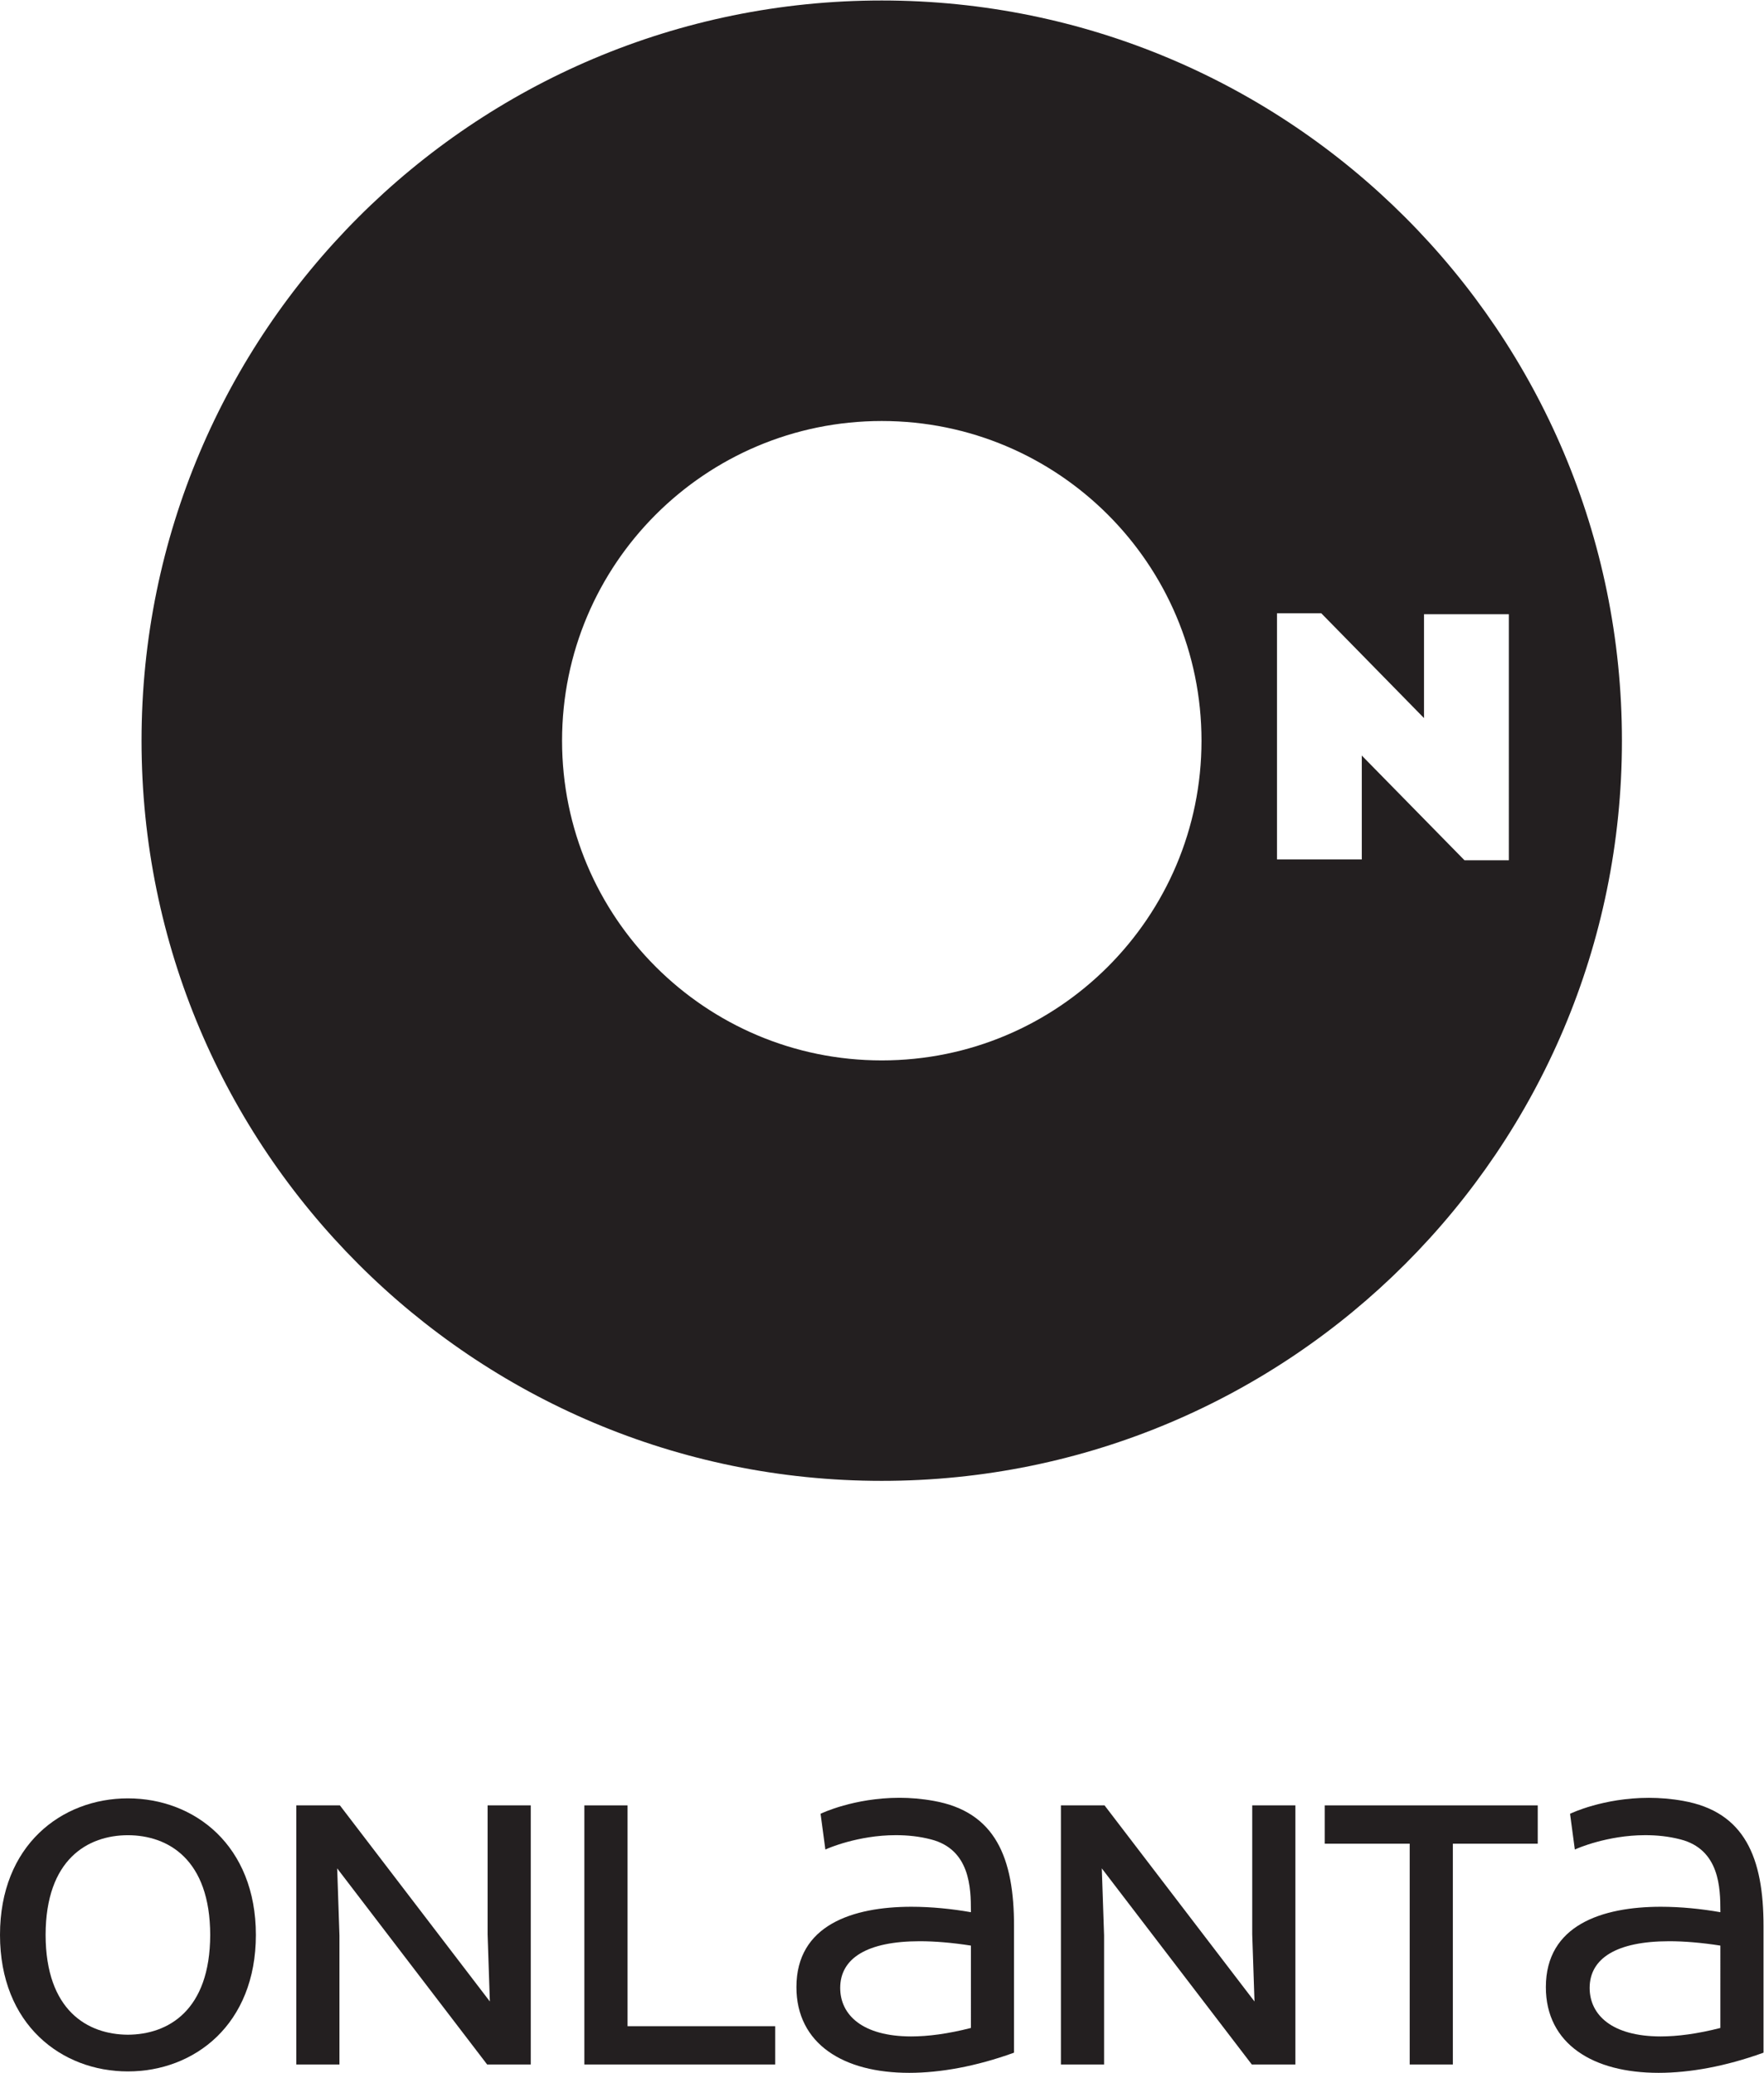
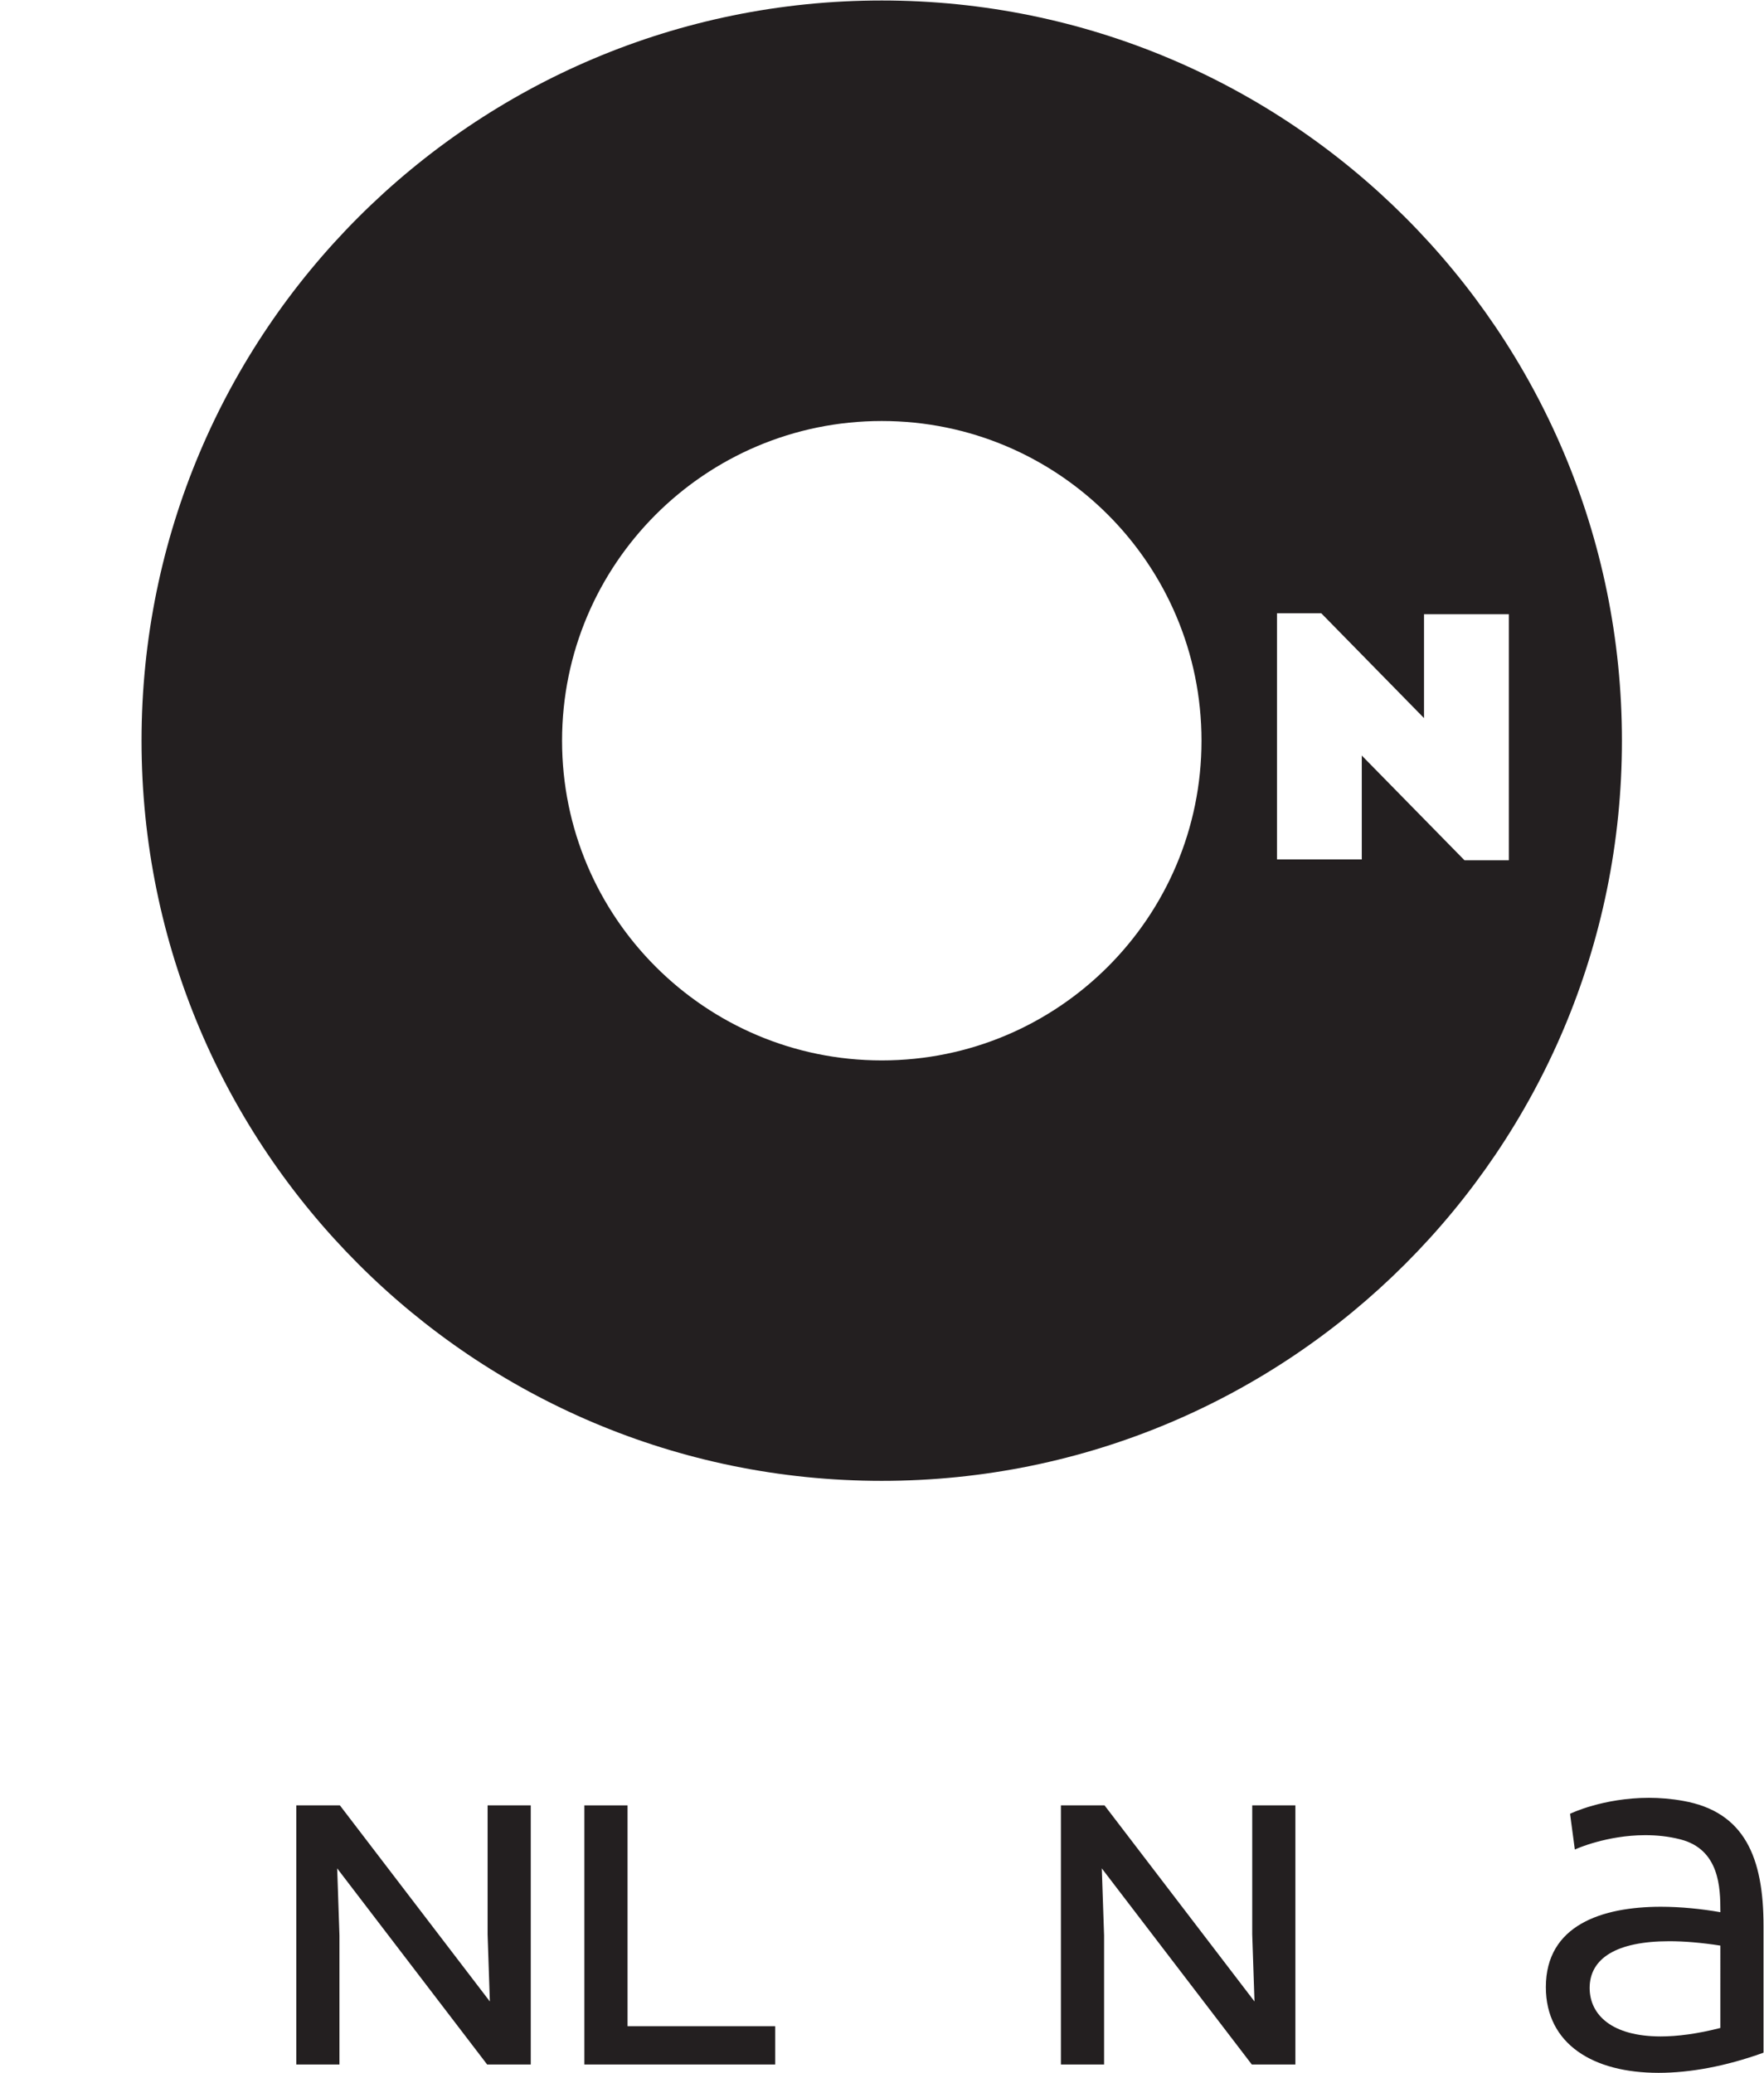
<svg xmlns="http://www.w3.org/2000/svg" xmlns:ns1="http://sodipodi.sourceforge.net/DTD/sodipodi-0.dtd" xmlns:ns2="http://www.inkscape.org/namespaces/inkscape" version="1.1" id="svg2" width="124.573" height="146.387" viewBox="0 0 124.573 146.387" ns1:docname="idie7fd01kjl5m33mhovd5rxh2sjs8qm.eps">
  <defs id="defs6" />
  <g id="g8" ns2:groupmode="layer" ns2:label="ink_ext_XXXXXX" transform="matrix(1.333,0,0,-1.333,0,146.387)">
    <g id="g10" transform="scale(0.1)">
      <path d="m 775.879,642.395 -54.434,55.5 v -55.04 h -44.914 v 130.411 h 23.457 l 54.426,-55.524 v 55.028 h 44.941 V 642.395 Z M 467.148,536.379 c -93.543,0 -169.378,75.871 -169.378,169.375 0,93.547 75.835,169.375 169.378,169.375 93.528,0 169.383,-75.828 169.383,-169.375 0,-93.504 -75.855,-169.375 -169.383,-169.375 z m 0,561.541 c -216.601,0 -392.164,-175.561 -392.164,-392.166 0,-216.535 175.563,-392.129 392.164,-392.129 216.59,0 392.122,175.594 392.122,392.129 0,216.605 -175.532,392.166 -392.122,392.166" style="fill:#231f20;fill-opacity:1;fill-rule:nonzero;stroke:none" id="path12" />
-       <path d="M 701.809,141.703 H 814.668 V 121.41 H 769.68 V 4.43 H 746.824 V 121.41 h -45.015 v 20.293" style="fill:#231f20;fill-opacity:1;fill-rule:nonzero;stroke:none" id="path14" />
-       <path d="m 514.375,67.41 c -10.129,1.578 -19.187,2.32 -27.18,2.32 C 459.348,69.691 445.145,60.719 445.121,45 c 0.016,-14.41 11.891,-25.668 37.547,-25.711 8.914,0 19.473,1.359 31.707,4.492 z m 22.832,10.148 c 0,-50.988 0,-66.43 0,-66.43 v -0.438 l -0.422,-0.16 C 517.285,3.512 498.352,0 481.672,0 c -17.317,0 -32.215,3.75 -42.84,11.359 -10.613,7.57 -16.922,19.031 -16.902,34.07 0,32.91 29.851,42.52 60.843,42.559 10.696,0 21.629,-1.129 31.602,-2.879 0,0.191 0,0.371 0,0.59 -0.02,12.223 -0.422,32.645 -21.152,37.977 -6.348,1.652 -12.676,2.246 -18.645,2.246 -20.262,0 -36.488,-7.234 -36.531,-7.274 l -0.781,-0.343 -2.543,18.945 0.414,0.188 c 0.062,0.039 17.222,8.261 41.367,8.281 5.723,0 11.824,-0.489 18.191,-1.641 32.629,-5.812 42.59,-30.176 42.512,-66.519" style="fill:#231f20;fill-opacity:1;fill-rule:nonzero;stroke:none" id="path16" />
      <path d="m 911.426,67.41 c -10.137,1.578 -19.18,2.32 -27.156,2.32 C 856.418,69.691 842.219,60.719 842.156,45 c 0.051,-14.41 11.899,-25.668 37.563,-25.711 8.914,0 19.453,1.359 31.707,4.492 z m 22.851,10.148 V 10.691 l -0.422,-0.16 C 914.316,3.512 895.398,0 878.699,0 c -17.293,0 -32.215,3.75 -42.82,11.359 -10.625,7.57 -16.934,19.031 -16.914,34.07 0.019,32.91 29.851,42.52 60.848,42.559 10.714,0 21.625,-1.129 31.613,-2.879 0,0.191 0,0.351 0,0.57 -0.02,12.219 -0.41,32.664 -21.145,37.996 -6.375,1.652 -12.652,2.246 -18.66,2.246 -20.254,0 -36.492,-7.234 -36.516,-7.274 l -0.789,-0.343 -2.539,18.945 0.43,0.188 c 0.066,0.039 17.195,8.261 41.356,8.261 5.722,0 11.828,-0.469 18.183,-1.621 32.617,-5.812 42.59,-30.156 42.531,-66.519" style="fill:#231f20;fill-opacity:1;fill-rule:nonzero;stroke:none" id="path18" />
-       <path d="m 111.363,73.082 c -0.09,40.098 -22.328,52.762 -43.609,52.82 C 46.473,125.844 24.238,113.18 24.16,73.082 24.238,32.941 46.473,20.309 67.754,20.199 89.035,20.309 111.273,32.941 111.363,73.082 Z m 3.508,53.953 c 12.531,-12.156 20.688,-30.285 20.688,-53.953 0,-23.711 -8.157,-41.832 -20.688,-53.973 C 102.301,6.949 85.356,0.75 67.754,0.75 50.184,0.75 33.227,6.949 20.672,19.109 8.102,31.25 0,49.371 0,73.082 c 0,23.668 8.102,41.797 20.672,53.953 12.555,12.16 29.512,18.379 47.082,18.379 17.602,0 34.547,-6.219 47.117,-18.379" style="fill:#231f20;fill-opacity:1;fill-rule:nonzero;stroke:none" id="path20" />
      <path d="m 410.688,4.43 v 0 h -78.223 v 0 H 309.59 V 141.703 h 22.875 V 24.711 h 78.223 V 4.43" style="fill:#231f20;fill-opacity:1;fill-rule:nonzero;stroke:none" id="path22" />
      <path d="M 663.406,141.703 V 73.398 L 664.602,37.809 585.156,141.703 H 562.051 V 4.43 h 22.871 V 72.769 L 583.711,108.316 663.176,4.43 H 686.27 V 141.703 h -22.864" style="fill:#231f20;fill-opacity:1;fill-rule:nonzero;stroke:none" id="path24" />
      <path d="M 258.32,141.703 V 73.398 L 259.512,37.809 180.066,141.703 H 156.969 V 4.43 h 22.867 V 72.769 L 178.633,108.316 258.074,4.43 h 23.11 V 141.703 H 258.32" style="fill:#231f20;fill-opacity:1;fill-rule:nonzero;stroke:none" id="path26" />
    </g>
  </g>
</svg>